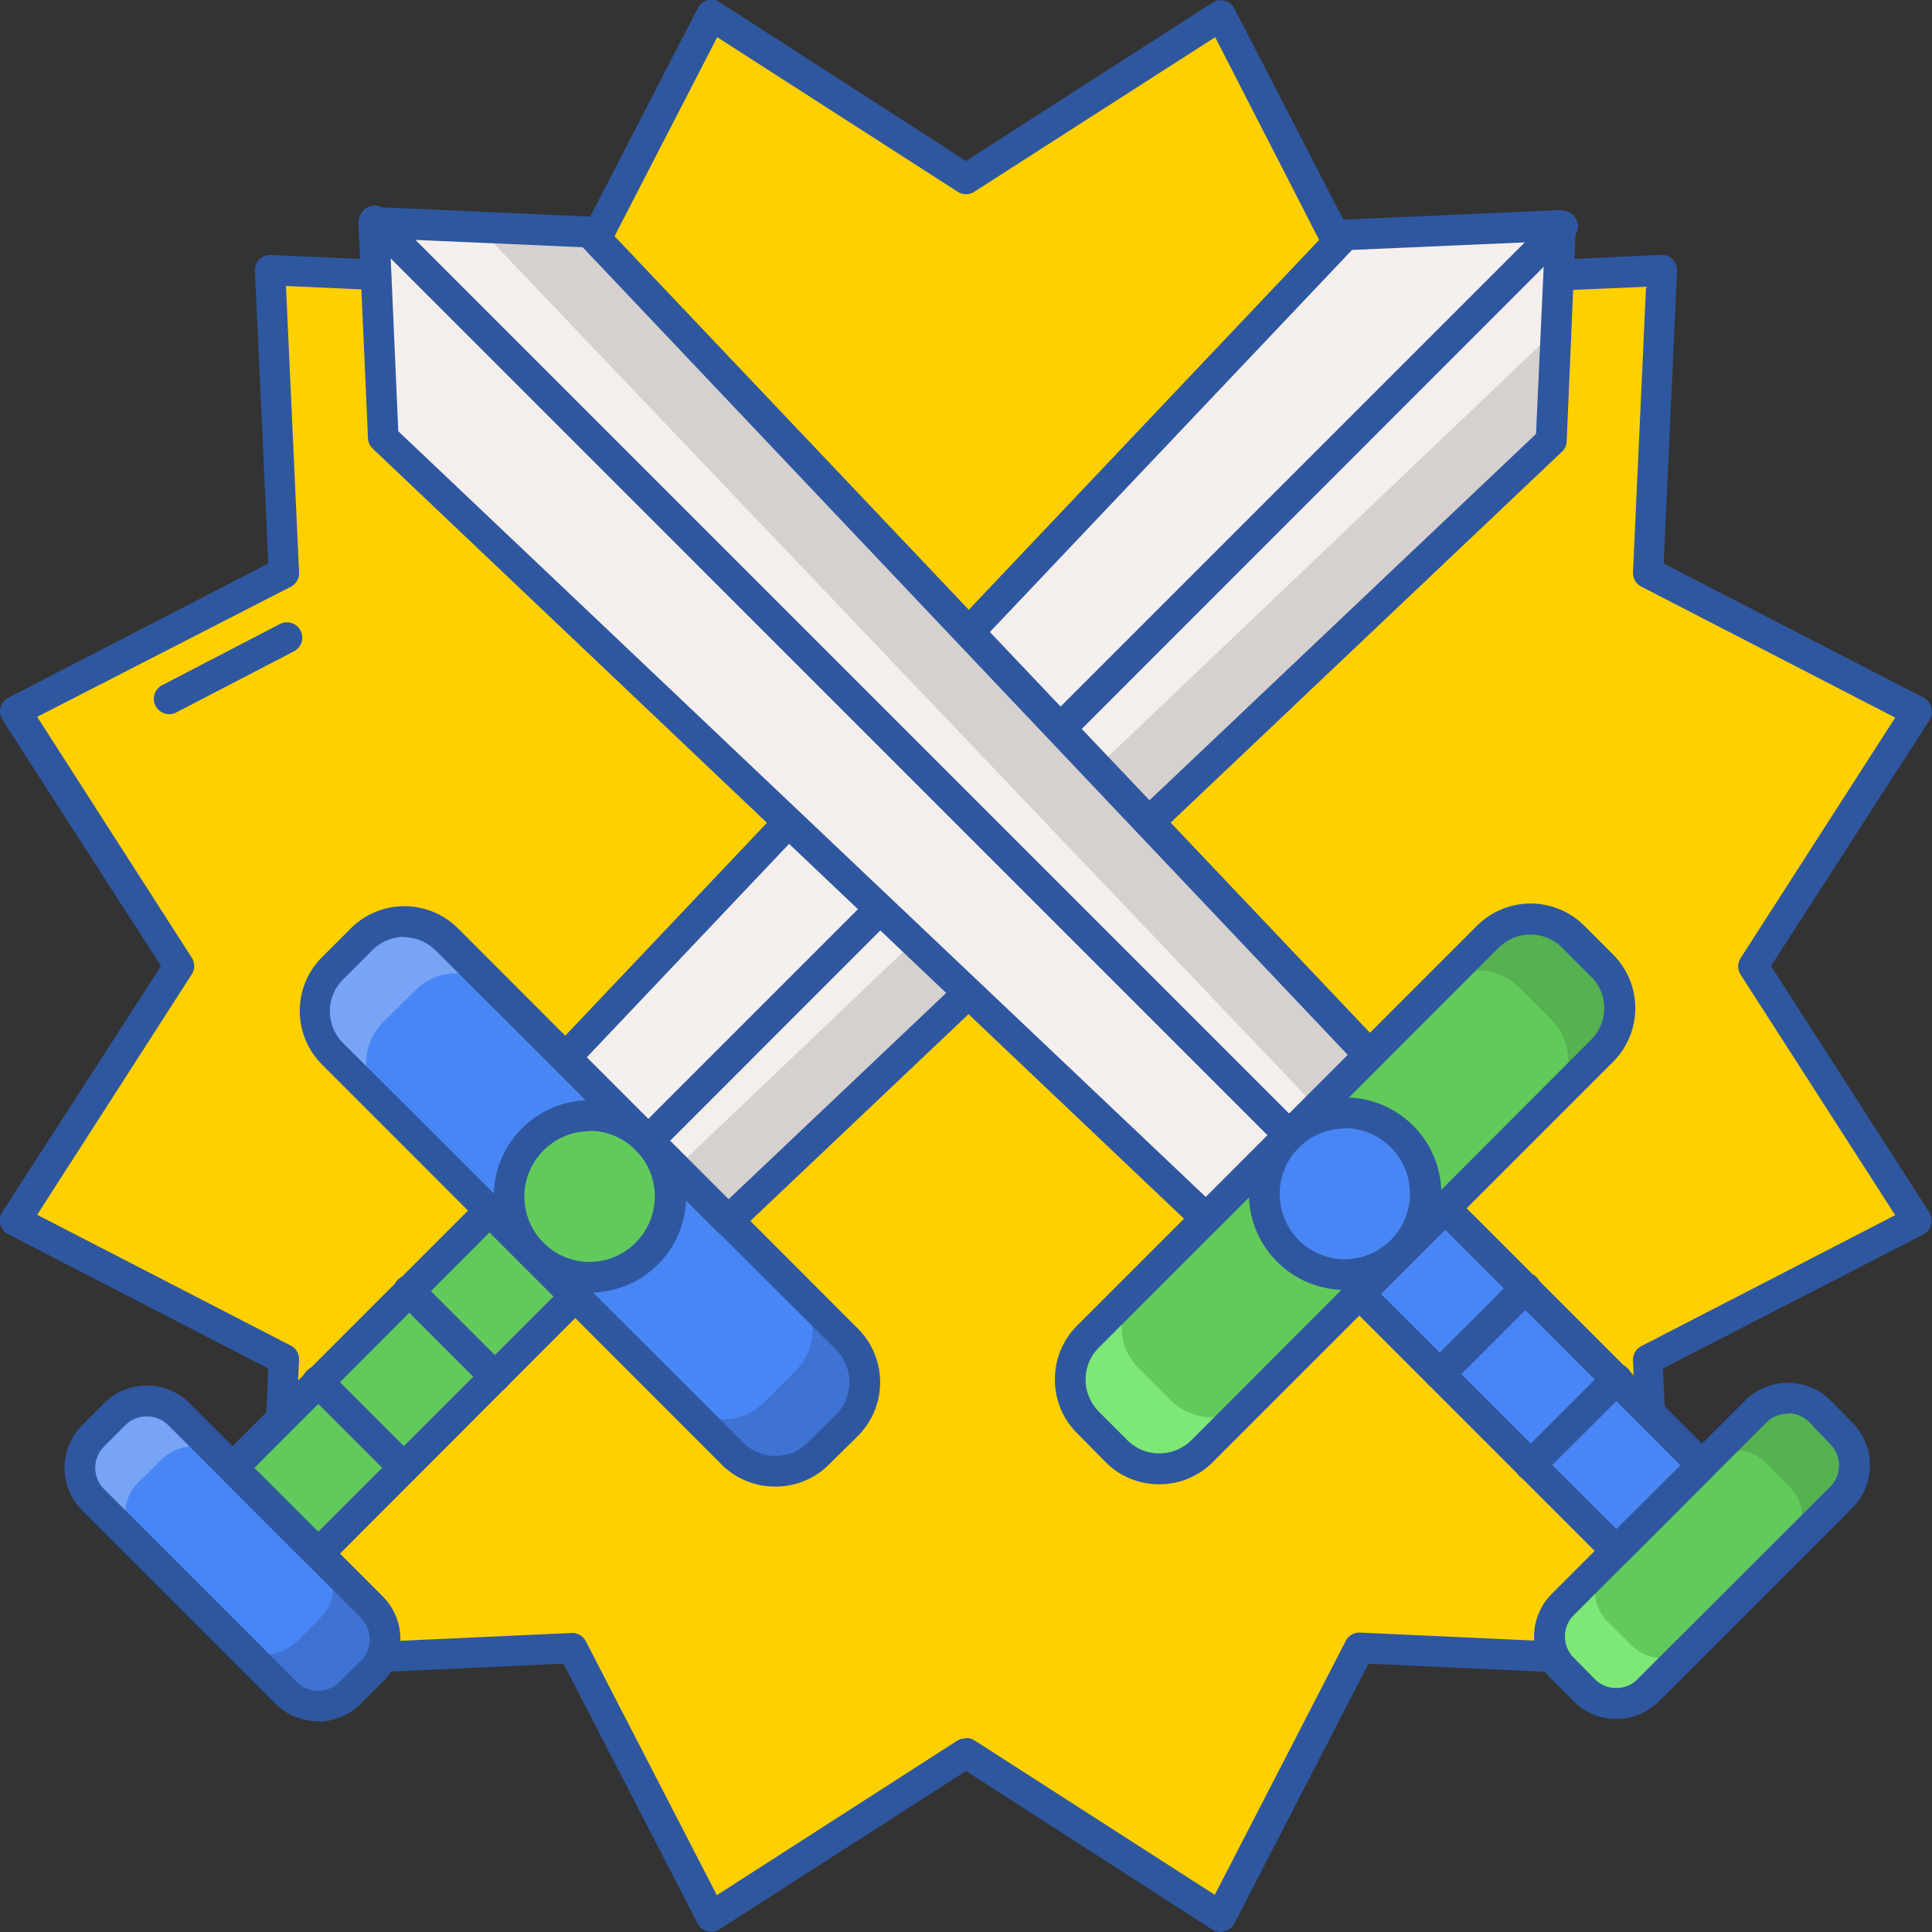
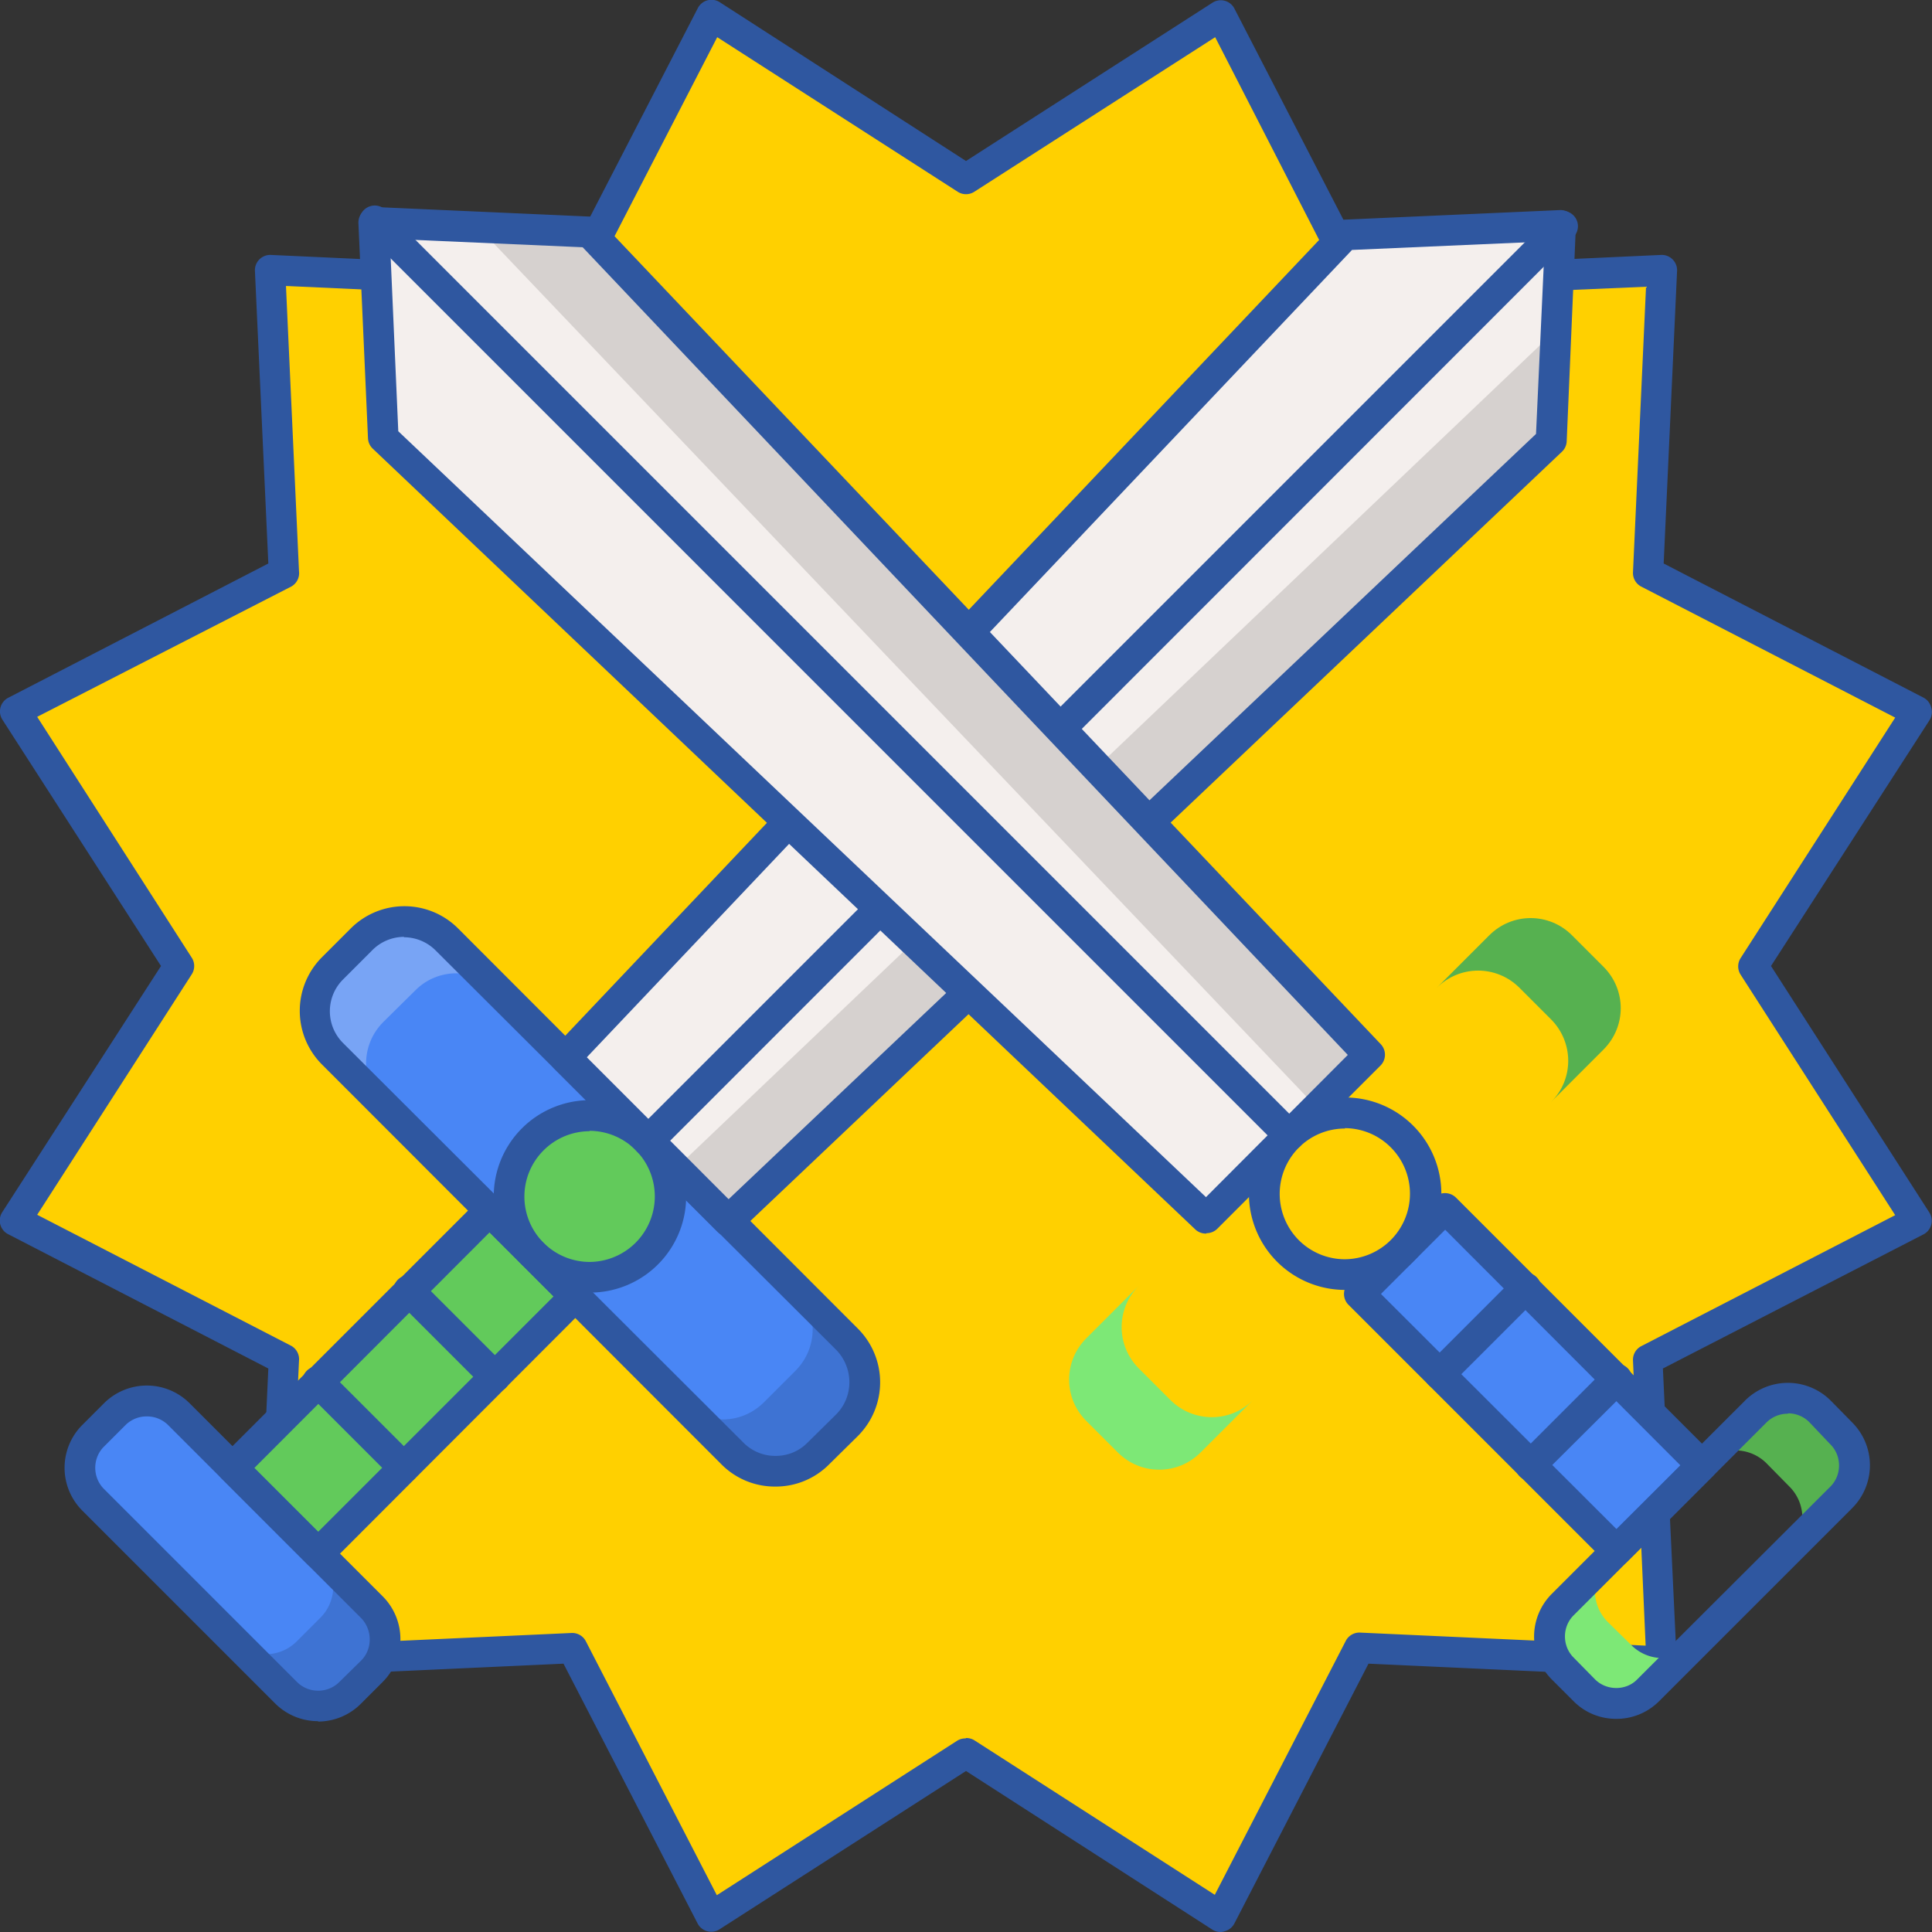
<svg xmlns="http://www.w3.org/2000/svg" width="504" height="504">
  <rect width="100%" height="100%" fill="#333333" stroke="none" />
  <g transform="translate(0 -1)" fill="none" fill-rule="evenodd">
    <path fill="#FFD000" d="M252 47.6L318.5 5l36.2 70.1 78.8-3.6-3.6 78.8 70.1 36.2-42.6 66.5 42.6 66.5-70.1 36.2 3.6 78.8-78.8-3.6-36.2 70.1-66.5-42.6-66.5 42.6-36.2-70.1-78.8 3.6 3.6-78.8L4 319.5 46.6 253 4 186.5l70.1-36.2-3.6-78.8 78.8 3.6L185.5 5z" />
    <path d="M318.5 505a4 4 0 0 1-2.2-.6L252 463l-64.3 41.3a4 4 0 0 1-3.2.5 4 4 0 0 1-2.5-2L147 435l-76.4 3.5a4 4 0 0 1-3-1.1 4 4 0 0 1-1.1-3L70 358 2.2 323a4 4 0 0 1-1.6-5.8L42 253 .6 188.7a4 4 0 0 1 1.6-5.7L70 148l-3.5-76.4a4 4 0 0 1 4.1-4.1L147 71l35-67.8a4 4 0 0 1 5.8-1.6L252 43l64.3-41.3a4 4 0 0 1 3.2-.5 4 4 0 0 1 2.5 2L357 71l76.4-3.5a4 4 0 0 1 4.1 4.1L434 148l67.8 35a4 4 0 0 1 2 2.6 4 4 0 0 1-.4 3.2L462 253l41.3 64.3a4 4 0 0 1 .5 3.2 4 4 0 0 1-2 2.5l-68 35 3.6 76.4a4 4 0 0 1-1.1 3 4 4 0 0 1-3 1.1L357 435 322 502.8a4 4 0 0 1-2.5 2 3.8 3.8 0 0 1-1 .2zM252 454.4a4 4 0 0 1 2.2.6l62.7 40.3 34.2-66.3a4 4 0 0 1 3.8-2.1l74.4 3.4L426 356a4 4 0 0 1 2.1-3.8l66.3-34.2-40.3-62.7a4 4 0 0 1 0-4.4l40.3-62.7-66.3-34.2a4 4 0 0 1-2.1-3.8l3.4-74.4L355 79A4 4 0 0 1 351 77L317 10.7 254.2 51a4 4 0 0 1-4.4 0l-62.7-40.3L152.9 77A4 4 0 0 1 149 79l-74.4-3.4L78 150A4 4 0 0 1 76 154L9.7 188 50 250.8a4 4 0 0 1 0 4.4L9.7 317.9 76 352.1A4 4 0 0 1 78 356l-3.4 74.4L149 427a4 4 0 0 1 3.8 2.1l34.2 66.3 62.7-40.3a4 4 0 0 1 2.2-.6z" fill="#2F57A0" fill-rule="nonzero" />
-     <path d="M44 187.3a4 4 0 0 1-1.8-7.5l30.8-16a4 4 0 0 1 3.7 7.1l-30.8 16a4 4 0 0 1-1.9.4z" fill="#2F57A0" />
    <path fill="#F4EFED" d="M190 319.5l-42.6-42.6L351 62.3l56.2-2.5-2.4 56.2z" />
    <path fill="#D6D1CF" d="M406 87L176.2 305.9l13.7 13.7L404.7 116z" />
    <path d="M95.3 435.3l-5.6 5.6a11.8 11.8 0 0 1-16.8 0l-50.3-50.3a11.8 11.8 0 0 1 0-16.7l5.6-5.7a11.8 11.8 0 0 1 16.8 0l50.3 50.4a11.8 11.8 0 0 1 0 16.7zm95.8-55L86.7 275.7a15.8 15.8 0 0 1 0-22.3l7.5-7.5a15.8 15.8 0 0 1 22.3 0l104.4 104.4a15.8 15.8 0 0 1 0 22.3l-7.5 7.5a15.8 15.8 0 0 1-22.3 0z" fill="#4986F5" />
    <path d="M221.2 350.8L207.5 337c6 6 6 15.6 0 21.6l-8.2 8.2c-6 6-15.6 6-21.6 0l13.7 13.7c6 6 15.7 6 21.6 0l8.2-8.2c6-6 6-15.7 0-21.6z" fill="#3E73D3" />
    <path d="M116.2 245.7l13.7 13.7c-6-6-15.7-6-21.6 0l-8.3 8.2c-6 6-6 15.6 0 21.6l-13.7-13.7c-6-6-6-15.6 0-21.6l8.3-8.2c6-6 15.6-6 21.6 0z" fill="#78A4F5" />
    <path fill="#62CA5B" d="M60.6 384l67.1-67.2 22.4 22.4-67.1 67z" />
    <circle fill="#62CA5B" cx="153.8" cy="313.1" r="21.1" />
    <path d="M97.3 420.5l-13.7-13.7a11.5 11.5 0 0 1 0 16.2l-6.2 6.2a11.5 11.5 0 0 1-16.2 0l13.7 13.7a11.5 11.5 0 0 0 16.2 0l6.2-6.2a11.5 11.5 0 0 0 0-16.2z" fill="#3E73D3" />
-     <path d="M44.7 368l13.7 13.7a11.5 11.5 0 0 0-16.2 0l-6.2 6.1a11.5 11.5 0 0 0 0 16.2l-13.7-13.7a11.5 11.5 0 0 1 0-16.2l6.2-6.1a11.5 11.5 0 0 1 16.2 0z" fill="#78A4F5" />
    <path d="M190 323.5a4 4 0 0 1-2.9-1.2l-42.5-42.5a4 4 0 0 1 0-5.6L348 59.5a4 4 0 0 1 2.7-1.2l56.3-2.5a4 4 0 0 1 4.1 4.1l-2.4 56.3a4 4 0 0 1-1.3 2.7L192.7 322.4a4 4 0 0 1-2.7 1.1zm-37-46.6l37 37 210.7-199.7L403 64l-50.3 2.2L153 276.9z" fill="#2F57A0" fill-rule="nonzero" />
    <path d="M202.2 388.8a19.6 19.6 0 0 1-14-5.8L84 278.7a19.8 19.8 0 0 1 0-28l7.5-7.5a19.8 19.8 0 0 1 28 0l104.3 104.4a19.8 19.8 0 0 1 0 28l-7.5 7.4a19.6 19.6 0 0 1-14 5.8zm-96.8-143.4A11.7 11.7 0 0 0 97 249l-7.5 7.5c-4.6 4.6-4.6 12 0 16.6L194 377.4a11.7 11.7 0 0 0 8.3 3.4c3.2 0 6.1-1.2 8.3-3.4l7.6-7.5c4.5-4.6 4.5-12 0-16.7L113.7 249a11.7 11.7 0 0 0-8.3-3.5z" fill="#2F57A0" fill-rule="nonzero" />
    <path d="M83 410.3a4 4 0 0 1-2.8-1.2l-22.4-22.4a4 4 0 0 1 0-5.6l67-67a4 4 0 0 1 5.7 0l22.4 22.3a4 4 0 0 1 0 5.6l-67 67.1a4 4 0 0 1-2.9 1.2zm-16.7-26.4L83 400.6l61.4-61.4-16.7-16.7L66.3 384z" fill="#2F57A0" fill-rule="nonzero" />
    <path d="M83 450a15.8 15.8 0 0 1-11.2-4.6l-50.3-50.3a15.8 15.8 0 0 1 0-22.4l5.6-5.6a15.8 15.8 0 0 1 22.4 0l50.3 50.3a15.8 15.8 0 0 1 0 22.4l-5.6 5.6a15.8 15.8 0 0 1-11.2 4.7zm-44.7-79.5a7.8 7.8 0 0 0-5.5 2.2l-5.7 5.7c-3 3-3 8 0 11l50.4 50.4c3 3 8 3 11 0l5.7-5.6c3-3 3-8 0-11.1l-50.4-50.4a7.8 7.8 0 0 0-5.5-2.2zm115.5-32.3a25 25 0 0 1-25-25 25.1 25.1 0 1 1 25 25zm0-42.1a17 17 0 0 0-12 5 17 17 0 0 0-5 12 17 17 0 0 0 5 12.1 17 17 0 0 0 12 5 17.1 17.1 0 0 0 12-29.2 17 17 0 0 0-12-5z" fill="#2F57A0" fill-rule="nonzero" />
    <path d="M169 302.6a4 4 0 0 1-2.8-6.8L404.7 57.3a4 4 0 1 1 5.6 5.7L172 301.4a4 4 0 0 1-2.8 1.2zm-39.9 61.6a4 4 0 0 1-2.8-1.2l-22.4-22.4a4 4 0 1 1 5.7-5.6l22.3 22.3a4 4 0 0 1-2.8 6.9zm-23.7 23.7a4 4 0 0 1-2.9-1.2l-22.3-22.3a4 4 0 1 1 5.6-5.7l22.4 22.4a4 4 0 0 1-2.8 6.8z" fill="#2F57A0" />
    <path fill="#F4EFED" d="M357.3 276.3l-42.6 42.5L100 115.3l-2.5-56.2 56.2 2.5z" />
    <path fill="#D6D1CF" d="M124.8 60.3L343.6 290l13.7-13.7L153.7 61.6z" />
-     <path d="M473 371l5.7 5.6a11.8 11.8 0 0 1 0 16.7l-50.4 50.4a11.8 11.8 0 0 1-16.7 0L406 438a11.8 11.8 0 0 1 0-16.7l50.3-50.3a11.8 11.8 0 0 1 16.7 0zm-55-95.8L313.6 379.6a15.8 15.8 0 0 1-22.3 0l-7.5-7.6a15.8 15.8 0 0 1 0-22.3l104.4-104.3a15.8 15.8 0 0 1 22.3 0l7.5 7.5a15.8 15.8 0 0 1 0 22.3z" fill="#62CA5B" />
    <path d="M388.5 245l-13.7 13.7c6-6 15.6-6 21.6 0l8.2 8.2c6 6 6 15.7 0 21.6l13.7-13.7c6-6 6-15.6 0-21.6l-8.2-8.2c-6-6-15.6-6-21.6 0z" fill="#56B150" />
    <path d="M283.4 350.1l13.7-13.7c-6 6-6 15.6 0 21.6l8.2 8.2c6 6 15.7 6 21.6 0l-13.7 13.7c-6 6-15.6 6-21.6 0l-8.2-8.2c-6-6-6-15.6 0-21.6z" fill="#7DE876" />
    <path fill="#4986F5" d="M354.6 338.5l22.3-22.3 67.1 67-22.3 22.4z" />
-     <circle fill="#4986F5" cx="350.9" cy="312.5" r="21.1" />
    <path d="M458.3 369l-13.7 13.7a11.5 11.5 0 0 1 16.2 0l6.1 6.2a11.5 11.5 0 0 1 0 16.1l13.7-13.7a11.5 11.5 0 0 0 0-16.1l-6.1-6.2a11.5 11.5 0 0 0-16.2 0z" fill="#56B150" />
    <path d="M405.7 421.6l13.7-13.7a11.5 11.5 0 0 0 0 16.2l6.2 6.1a11.5 11.5 0 0 0 16.2 0L428 444a11.5 11.5 0 0 1-16.2 0l-6.2-6.1a11.5 11.5 0 0 1 0-16.2z" fill="#7DE876" />
    <path d="M314.7 322.8a4 4 0 0 1-2.8-1L97.3 118.1a4 4 0 0 1-1.3-2.7l-2.5-56.2a4 4 0 0 1 1.2-3 4 4 0 0 1 3-1.2l56.2 2.5a4 4 0 0 1 2.7 1.2l203.6 214.7a4 4 0 0 1-.1 5.6l-42.6 42.6a4 4 0 0 1-2.8 1.1zM103.9 113.5l210.7 199.8 37-37.1L152 65.5l-50.3-2.2 2.2 50.2z" fill="#2F57A0" fill-rule="nonzero" />
-     <path d="M302.4 388.2a19.6 19.6 0 0 1-14-5.8l-7.4-7.5a19.6 19.6 0 0 1-5.8-14 19.6 19.6 0 0 1 5.7-14l104.4-104.4a19.8 19.8 0 0 1 28 0l7.5 7.5a19.8 19.8 0 0 1 0 28L316.4 382.4a19.6 19.6 0 0 1-14 5.8zm97-143.4a11.7 11.7 0 0 0-8.4 3.4L286.6 352.6a11.7 11.7 0 0 0-3.4 8.3c0 3.1 1.2 6 3.4 8.3l7.5 7.5c4.6 4.6 12 4.6 16.7 0L415 272.3a11.7 11.7 0 0 0 3.5-8.3c0-3.1-1.2-6-3.5-8.3l-7.5-7.5a11.7 11.7 0 0 0-8.3-3.4z" fill="#2F57A0" fill-rule="nonzero" />
    <path d="M421.7 409.6a4 4 0 0 1-2.9-1.2l-67-67a4 4 0 0 1 0-5.7l22.3-22.3a4.1 4.1 0 0 1 5.7 0l67 67a4 4 0 0 1 0 5.7l-22.3 22.3a4 4 0 0 1-2.8 1.2zm-61.4-71l61.4 61.3 16.7-16.6-61.4-61.5-16.7 16.7z" fill="#2F57A0" fill-rule="nonzero" />
    <path d="M421.7 449.4c-4.3 0-8.2-1.6-11.2-4.6l-5.7-5.7a15.8 15.8 0 0 1 0-22.3l50.4-50.4a15.8 15.8 0 0 1 22.4 0l5.6 5.7a15.8 15.8 0 0 1 0 22.3l-50.4 50.4a15.7 15.7 0 0 1-11.1 4.6zm44.7-79.6a7.8 7.8 0 0 0-5.6 2.3l-50.3 50.3c-3 3-3 8 0 11l5.6 5.7c3 3 8.1 3 11 0l50.4-50.3c3-3 3-8 0-11L472 372a7.8 7.8 0 0 0-5.5-2.3zm-115.5-32.3a25.1 25.1 0 1 1 17.7-7.3 25 25 0 0 1-17.7 7.3zm0-42.1a17 17 0 0 0-12.1 5 17.1 17.1 0 0 0 0 24.1 17 17 0 0 0 12 5 17.1 17.1 0 0 0 12-29.2 17 17 0 0 0-12-5z" fill="#2F57A0" fill-rule="nonzero" />
    <path d="M336.3 301.2a4 4 0 0 1-2.8-1.2L95.1 61.6a4 4 0 1 1 5.6-5.7l238.5 238.5a4 4 0 0 1-2.9 6.8zm39.3 62.3a4 4 0 0 1-2.9-6.8l22.4-22.4a4 4 0 1 1 5.6 5.7l-22.3 22.3a4 4 0 0 1-2.8 1.2zm23.7 23.8a4 4 0 0 1-2.8-6.9l22.3-22.3a4 4 0 1 1 5.7 5.6L402 386.1a4 4 0 0 1-2.8 1.2z" fill="#2F57A0" />
  </g>
</svg>